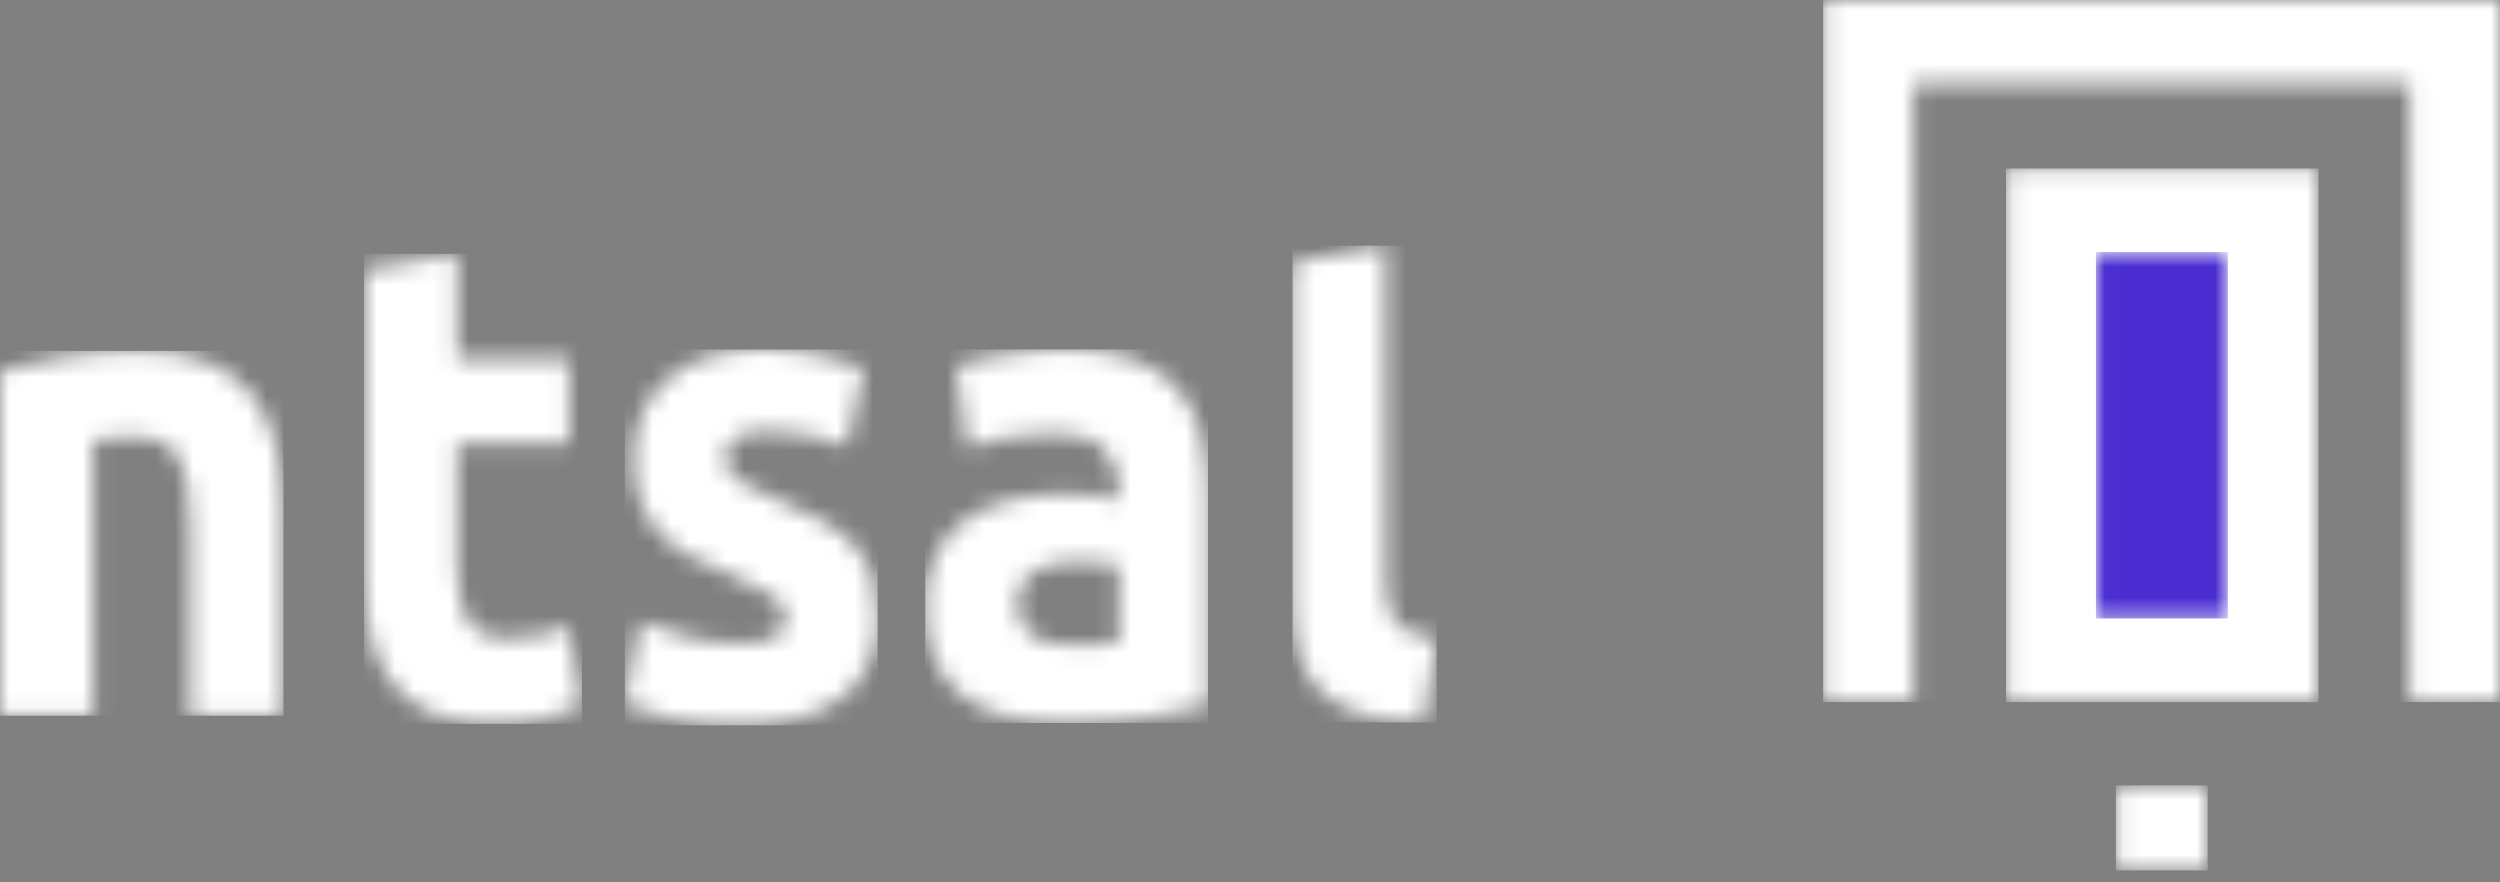
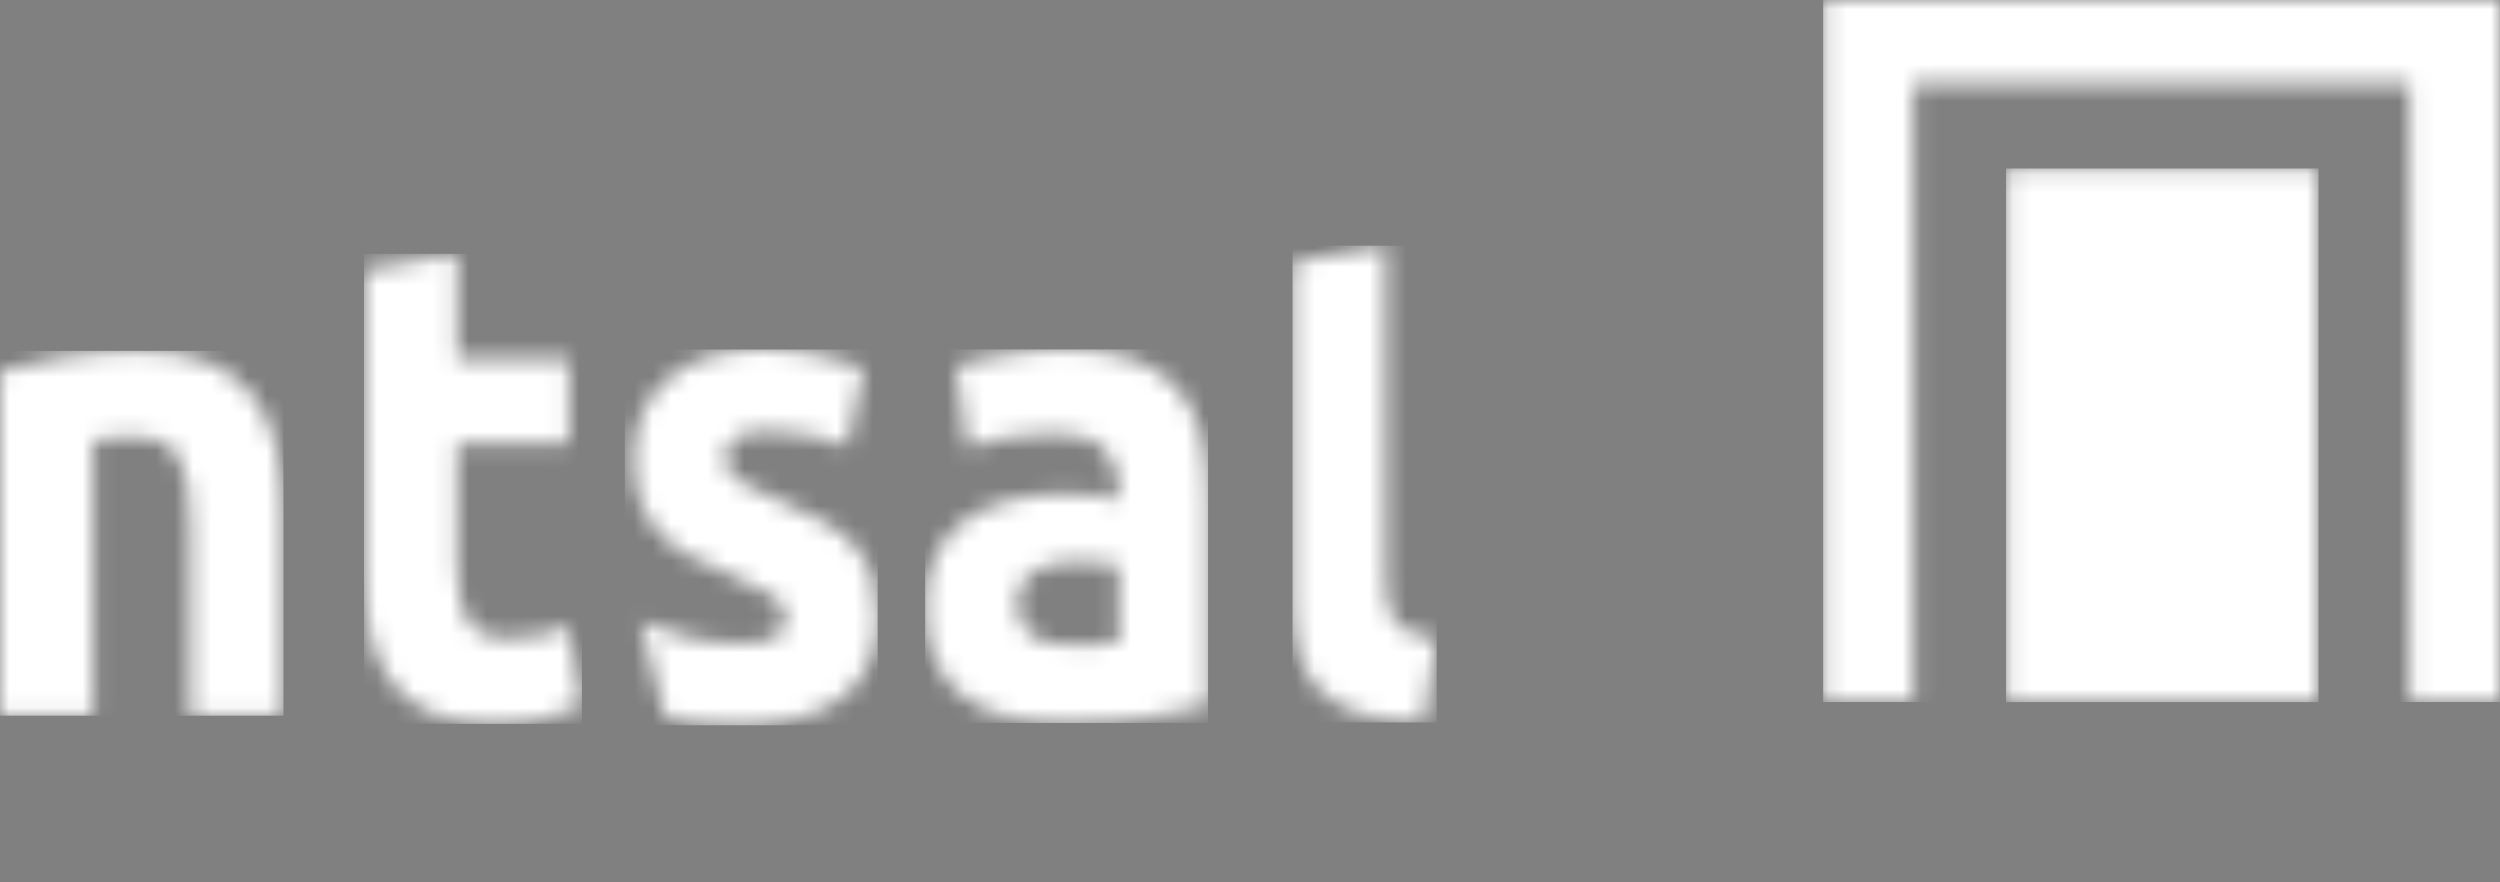
<svg xmlns="http://www.w3.org/2000/svg" width="136" height="48" viewBox="0 0 136 48" fill="none">
  <rect x="0" y="0" width="136" height="48" fill="#808080" stroke="none" />
  <mask id="mask0_72_166" style="mask-type:luminance" maskUnits="userSpaceOnUse" x="99" y="-1" width="37" height="40">
    <path d="M135.994 -0V38.191H131.081V4.547H104.091V38.191H99.18V-0H135.994Z" fill="white" />
  </mask>
  <g mask="url(#mask0_72_166)">
    <path d="M99.18 -0H135.994V38.191H99.18V-0Z" fill="white" />
  </g>
  <mask id="mask1_72_166" style="mask-type:luminance" maskUnits="userSpaceOnUse" x="109" y="9" width="18" height="30">
    <path d="M126.126 9.166V38.194H109.128V9.166H126.126Z" fill="white" />
  </mask>
  <g mask="url(#mask1_72_166)">
    <path d="M109.128 9.166H126.126V38.194H109.128V9.166Z" fill="white" />
  </g>
  <mask id="mask2_72_166" style="mask-type:luminance" maskUnits="userSpaceOnUse" x="114" y="13" width="8" height="21">
-     <path d="M121.194 13.715V33.646H114.019V13.715H121.194Z" fill="white" />
-   </mask>
+     </mask>
  <g mask="url(#mask2_72_166)">
    <path d="M114.019 13.715H121.194V33.646H114.019V13.715Z" fill="#4A2DD1" />
  </g>
  <mask id="mask3_72_166" style="mask-type:luminance" maskUnits="userSpaceOnUse" x="115" y="42" width="6" height="6">
-     <path d="M120.096 42.726V47.349H115.103V42.726H120.096Z" fill="white" />
-   </mask>
+     </mask>
  <g mask="url(#mask3_72_166)">
-     <path d="M115.103 42.726H120.096V47.349H115.103V42.726Z" fill="white" />
-   </g>
+     </g>
  <mask id="mask4_72_166" style="mask-type:luminance" maskUnits="userSpaceOnUse" x="0" y="19" width="16" height="20">
    <path d="M7.603 19.088C9.094 19.088 10.383 19.302 11.391 19.736C12.399 20.169 13.2 20.776 13.787 21.564C14.374 22.352 14.795 23.286 15.045 24.366C15.294 25.447 15.419 26.651 15.419 27.979V38.934H10.357V28.637C10.357 26.865 10.144 25.61 9.713 24.873C9.281 24.136 8.476 23.764 7.301 23.764C6.938 23.764 6.553 23.781 6.148 23.821C5.742 23.86 5.379 23.899 5.062 23.95V38.928H0V20.191C0.863 19.921 1.97 19.668 3.326 19.437C4.682 19.207 6.111 19.088 7.603 19.088Z" fill="white" />
  </mask>
  <g mask="url(#mask4_72_166)">
    <path d="M0 19.088H15.419V38.934H0V19.088Z" fill="white" />
  </g>
  <mask id="mask5_72_166" style="mask-type:luminance" maskUnits="userSpaceOnUse" x="19" y="13" width="13" height="27">
    <path d="M24.864 13.809V19.526H30.944V24.101H24.864V30.926C24.864 32.079 25.051 33.002 25.425 33.694C25.799 34.381 26.553 34.73 27.686 34.73C28.232 34.73 28.788 34.673 29.364 34.561C29.941 34.448 30.466 34.296 30.944 34.099L31.656 38.381C31.043 38.651 30.367 38.888 29.619 39.085C28.871 39.282 27.956 39.377 26.865 39.377C25.483 39.377 24.339 39.175 23.435 38.77C22.531 38.364 21.803 37.796 21.263 37.07C20.717 36.344 20.338 35.467 20.125 34.431C19.912 33.396 19.802 32.254 19.802 30.999V14.693L24.864 13.809Z" fill="white" />
  </mask>
  <g mask="url(#mask5_72_166)">
    <path d="M19.802 13.809H31.656V39.377H19.802V13.809Z" fill="white" />
  </g>
  <mask id="mask6_72_166" style="mask-type:luminance" maskUnits="userSpaceOnUse" x="33" y="19" width="15" height="21">
-     <path d="M41.468 19.013C42.554 19.013 43.599 19.12 44.591 19.328C45.589 19.537 46.379 19.767 46.971 20.009L46.088 24.291C45.501 24.072 44.861 23.875 44.17 23.7C43.479 23.526 42.705 23.442 41.842 23.442C40.257 23.442 39.462 23.92 39.462 24.882C39.462 25.101 39.498 25.298 39.566 25.473C39.633 25.647 39.769 25.81 39.971 25.968C40.174 26.131 40.455 26.3 40.803 26.485C41.156 26.671 41.603 26.879 42.143 27.099C43.25 27.543 44.17 27.988 44.892 28.421C45.615 28.854 46.187 29.321 46.608 29.828C47.028 30.334 47.319 30.891 47.491 31.505C47.662 32.118 47.745 32.833 47.745 33.637C47.745 35.55 47.08 37.002 45.76 37.981C44.435 38.96 42.564 39.455 40.138 39.455C38.553 39.455 37.233 39.309 36.183 39.011C35.128 38.718 34.4 38.471 33.99 38.274L34.837 33.812C35.694 34.177 36.578 34.47 37.487 34.678C38.391 34.886 39.285 34.993 40.169 34.993C41.114 34.982 41.769 34.886 42.154 34.689C42.538 34.492 42.731 34.11 42.731 33.547C42.731 33.103 42.481 32.72 41.982 32.388C41.483 32.056 40.725 31.679 39.706 31.263C38.911 30.942 38.194 30.61 37.55 30.267C36.905 29.924 36.354 29.513 35.902 29.029C35.45 28.551 35.097 27.977 34.847 27.313C34.598 26.649 34.473 25.85 34.473 24.916C34.473 23.098 35.097 21.658 36.339 20.6C37.586 19.542 39.296 19.013 41.468 19.013Z" fill="white" />
+     <path d="M41.468 19.013C42.554 19.013 43.599 19.12 44.591 19.328C45.589 19.537 46.379 19.767 46.971 20.009L46.088 24.291C45.501 24.072 44.861 23.875 44.17 23.7C43.479 23.526 42.705 23.442 41.842 23.442C40.257 23.442 39.462 23.92 39.462 24.882C39.462 25.101 39.498 25.298 39.566 25.473C39.633 25.647 39.769 25.81 39.971 25.968C40.174 26.131 40.455 26.3 40.803 26.485C41.156 26.671 41.603 26.879 42.143 27.099C43.25 27.543 44.17 27.988 44.892 28.421C45.615 28.854 46.187 29.321 46.608 29.828C47.028 30.334 47.319 30.891 47.491 31.505C47.662 32.118 47.745 32.833 47.745 33.637C47.745 35.55 47.08 37.002 45.76 37.981C44.435 38.96 42.564 39.455 40.138 39.455C38.553 39.455 37.233 39.309 36.183 39.011L34.837 33.812C35.694 34.177 36.578 34.47 37.487 34.678C38.391 34.886 39.285 34.993 40.169 34.993C41.114 34.982 41.769 34.886 42.154 34.689C42.538 34.492 42.731 34.11 42.731 33.547C42.731 33.103 42.481 32.72 41.982 32.388C41.483 32.056 40.725 31.679 39.706 31.263C38.911 30.942 38.194 30.61 37.55 30.267C36.905 29.924 36.354 29.513 35.902 29.029C35.45 28.551 35.097 27.977 34.847 27.313C34.598 26.649 34.473 25.85 34.473 24.916C34.473 23.098 35.097 21.658 36.339 20.6C37.586 19.542 39.296 19.013 41.468 19.013Z" fill="white" />
  </mask>
  <g mask="url(#mask6_72_166)">
    <path d="M33.99 19.013H47.745V39.455H33.99V19.013Z" fill="white" />
  </g>
  <mask id="mask7_72_166" style="mask-type:luminance" maskUnits="userSpaceOnUse" x="50" y="19" width="16" height="21">
    <path d="M57.944 19.013C59.435 19.008 60.678 19.193 61.675 19.559C62.673 19.93 63.468 20.459 64.071 21.146C64.669 21.832 65.095 22.671 65.344 23.655C65.594 24.64 65.718 25.732 65.718 26.941V38.375C64.996 38.55 63.988 38.752 62.694 38.983C61.405 39.213 59.841 39.332 58.006 39.332C56.853 39.332 55.803 39.219 54.868 39C53.927 38.78 53.116 38.414 52.441 37.914C51.76 37.413 51.24 36.755 50.877 35.939C50.513 35.128 50.331 34.133 50.331 32.951C50.331 31.769 50.539 30.863 50.96 30.076C51.381 29.288 51.937 28.663 52.638 28.196C53.34 27.729 54.145 27.392 55.05 27.183C55.954 26.975 56.894 26.868 57.866 26.868C58.521 26.868 59.108 26.902 59.617 26.958C60.127 27.02 60.537 27.099 60.859 27.2V26.683C60.859 25.749 60.6 25 60.08 24.432C59.56 23.869 58.651 23.582 57.362 23.582C56.499 23.582 55.652 23.65 54.816 23.785C53.979 23.92 53.251 24.111 52.643 24.359L51.999 19.93C52.295 19.835 52.659 19.728 53.101 19.615C53.542 19.503 54.026 19.407 54.545 19.323C55.065 19.238 55.616 19.165 56.193 19.103C56.77 19.041 57.352 19.013 57.944 19.013ZM58.817 30.554C58.344 30.554 57.892 30.588 57.476 30.644C57.055 30.706 56.692 30.824 56.375 30.993C56.058 31.167 55.808 31.398 55.626 31.696C55.444 31.989 55.356 32.36 55.356 32.804C55.356 33.665 55.621 34.262 56.156 34.594C56.686 34.926 57.419 35.089 58.349 35.089C58.848 35.095 59.321 35.083 59.773 35.055C60.225 35.033 60.589 34.993 60.859 34.943V30.773C60.657 30.723 60.35 30.678 59.94 30.627C59.534 30.576 59.16 30.554 58.817 30.554Z" fill="white" />
  </mask>
  <g mask="url(#mask7_72_166)">
    <path d="M50.331 19.007H65.718V39.331H50.331V19.007Z" fill="white" />
  </g>
  <mask id="mask8_72_166" style="mask-type:luminance" maskUnits="userSpaceOnUse" x="70" y="13" width="9" height="27">
    <path d="M75.377 13.368V31.442C75.377 31.931 75.408 32.376 75.476 32.77C75.543 33.163 75.673 33.495 75.865 33.766C76.058 34.036 76.333 34.255 76.697 34.429C77.061 34.604 77.544 34.711 78.157 34.761L77.445 39.297C75.98 39.274 74.784 39.105 73.865 38.785C72.95 38.464 72.222 38.019 71.692 37.44C71.162 36.86 70.799 36.163 70.606 35.335C70.414 34.514 70.315 33.585 70.315 32.55V14.252L75.377 13.368Z" fill="white" />
  </mask>
  <g mask="url(#mask8_72_166)">
    <path d="M70.315 13.368H78.157V39.302H70.315V13.368Z" fill="white" />
  </g>
</svg>